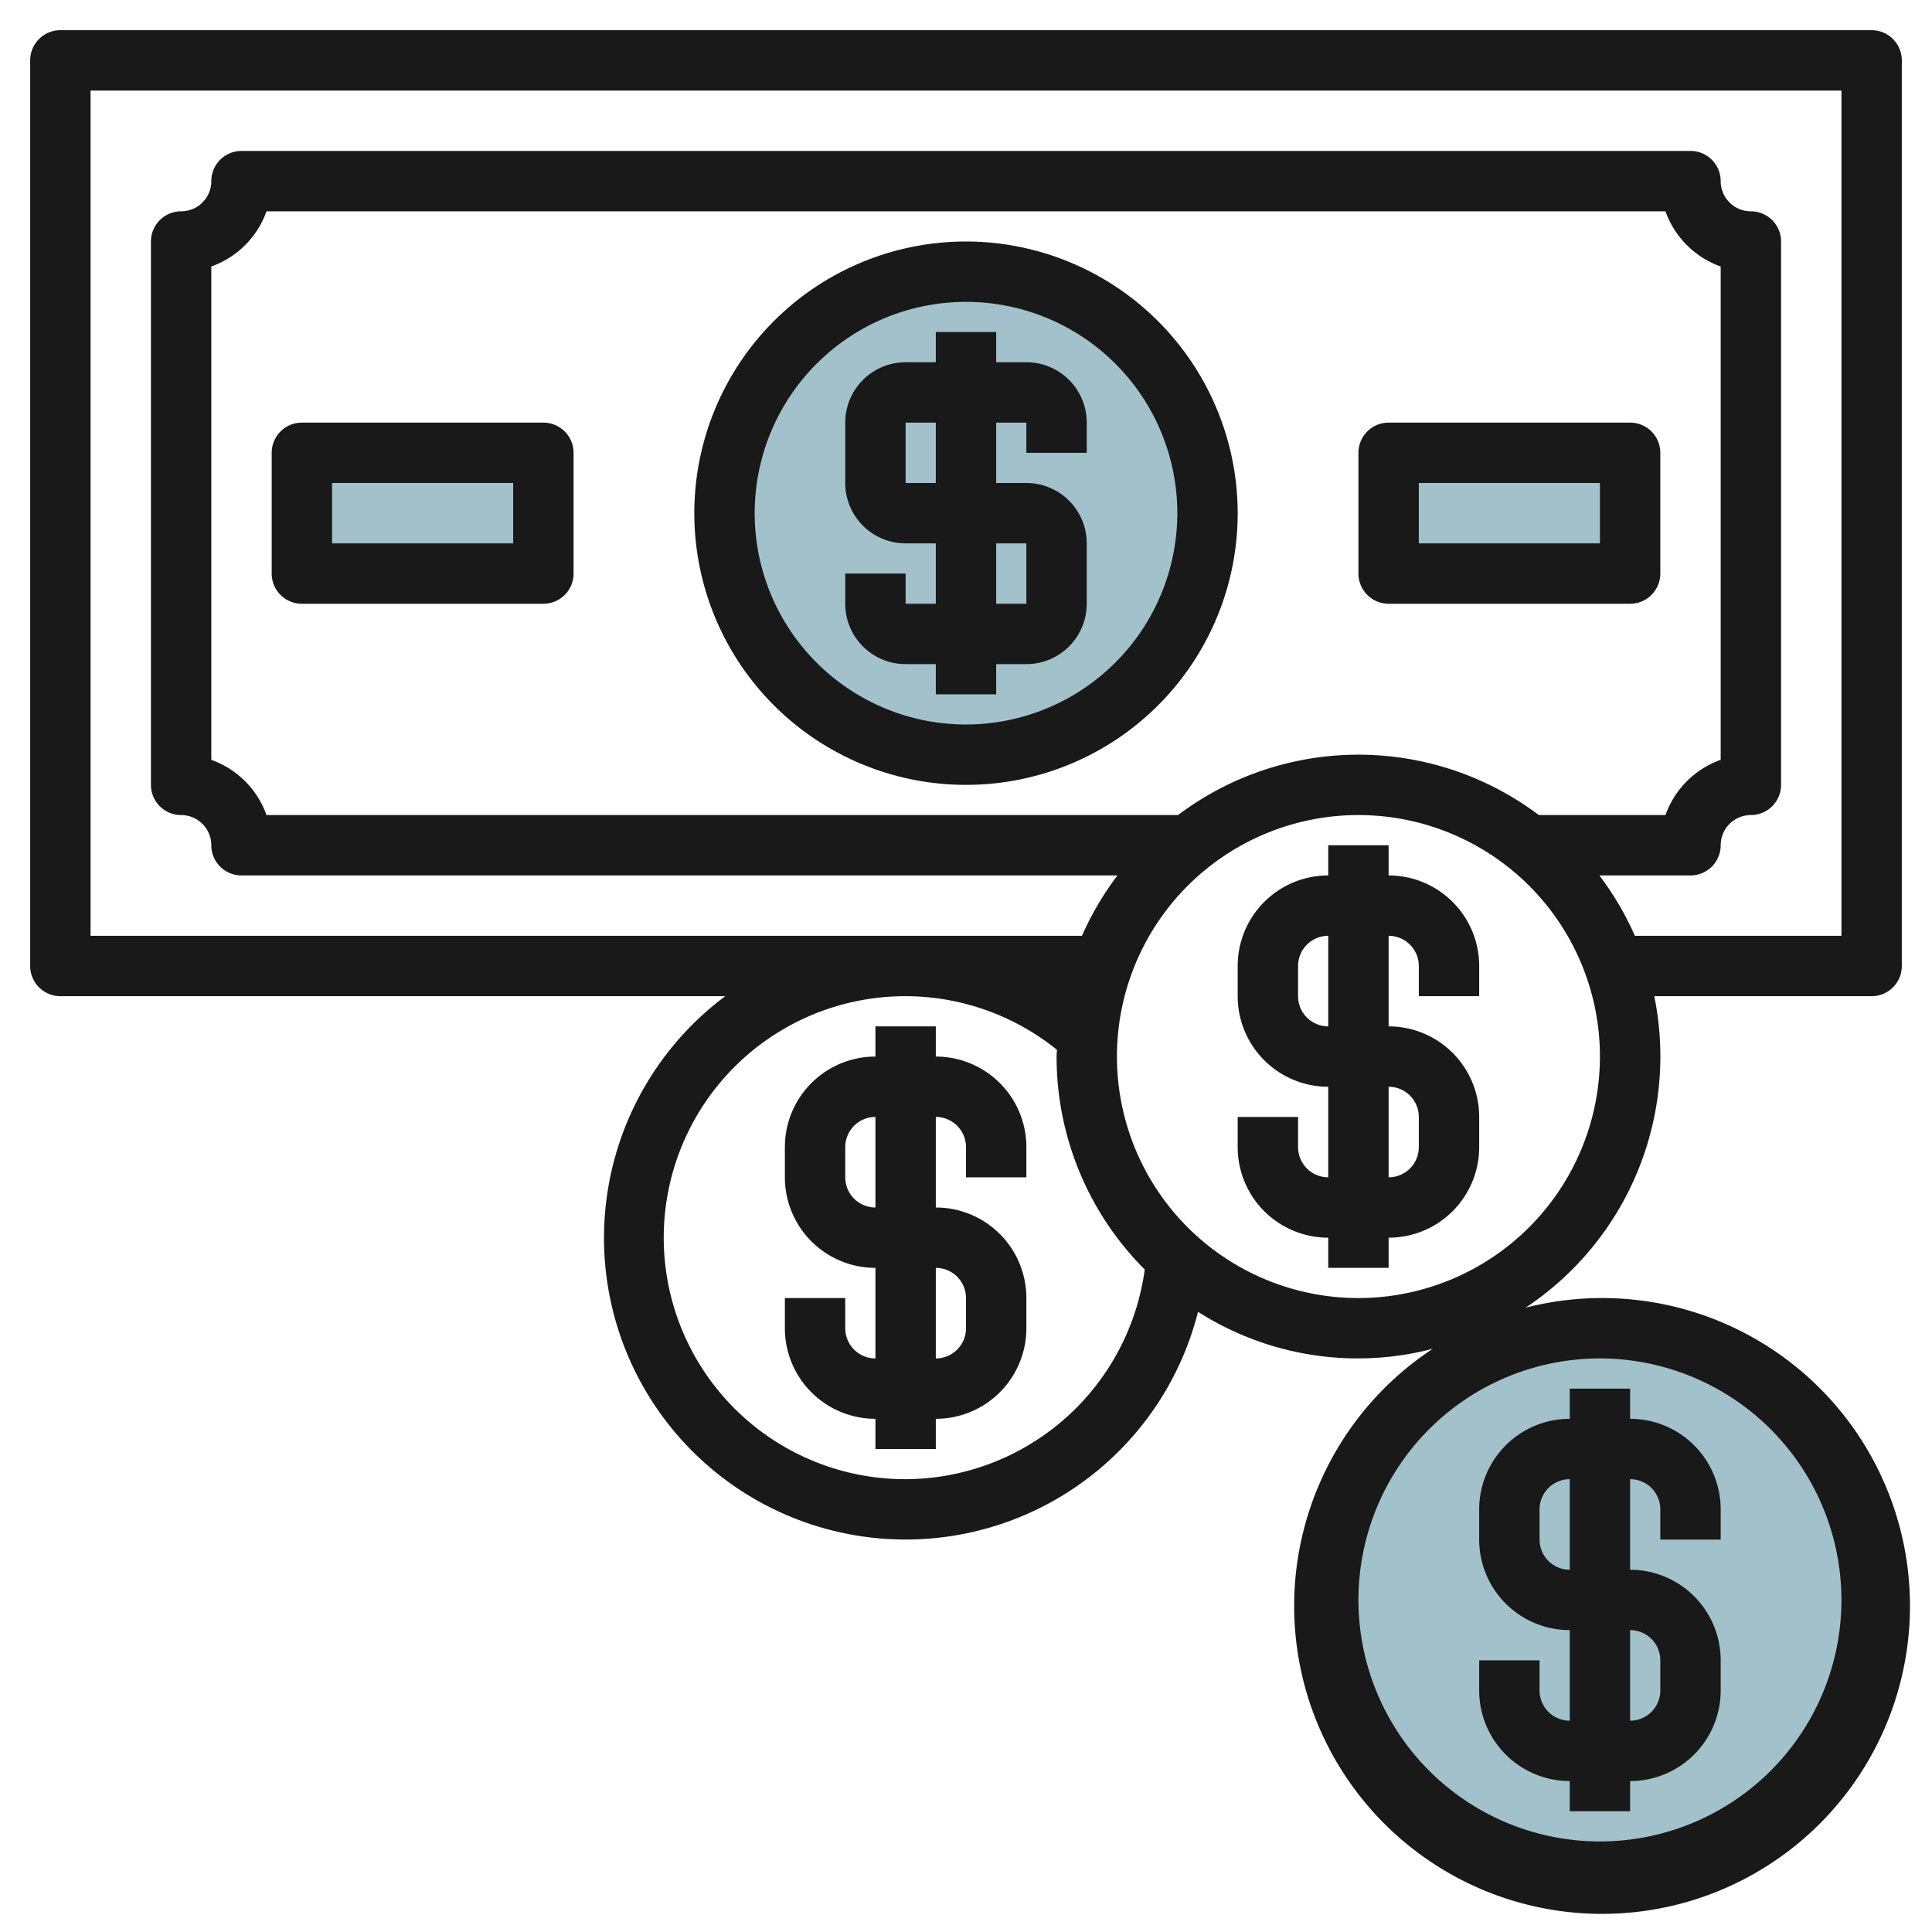
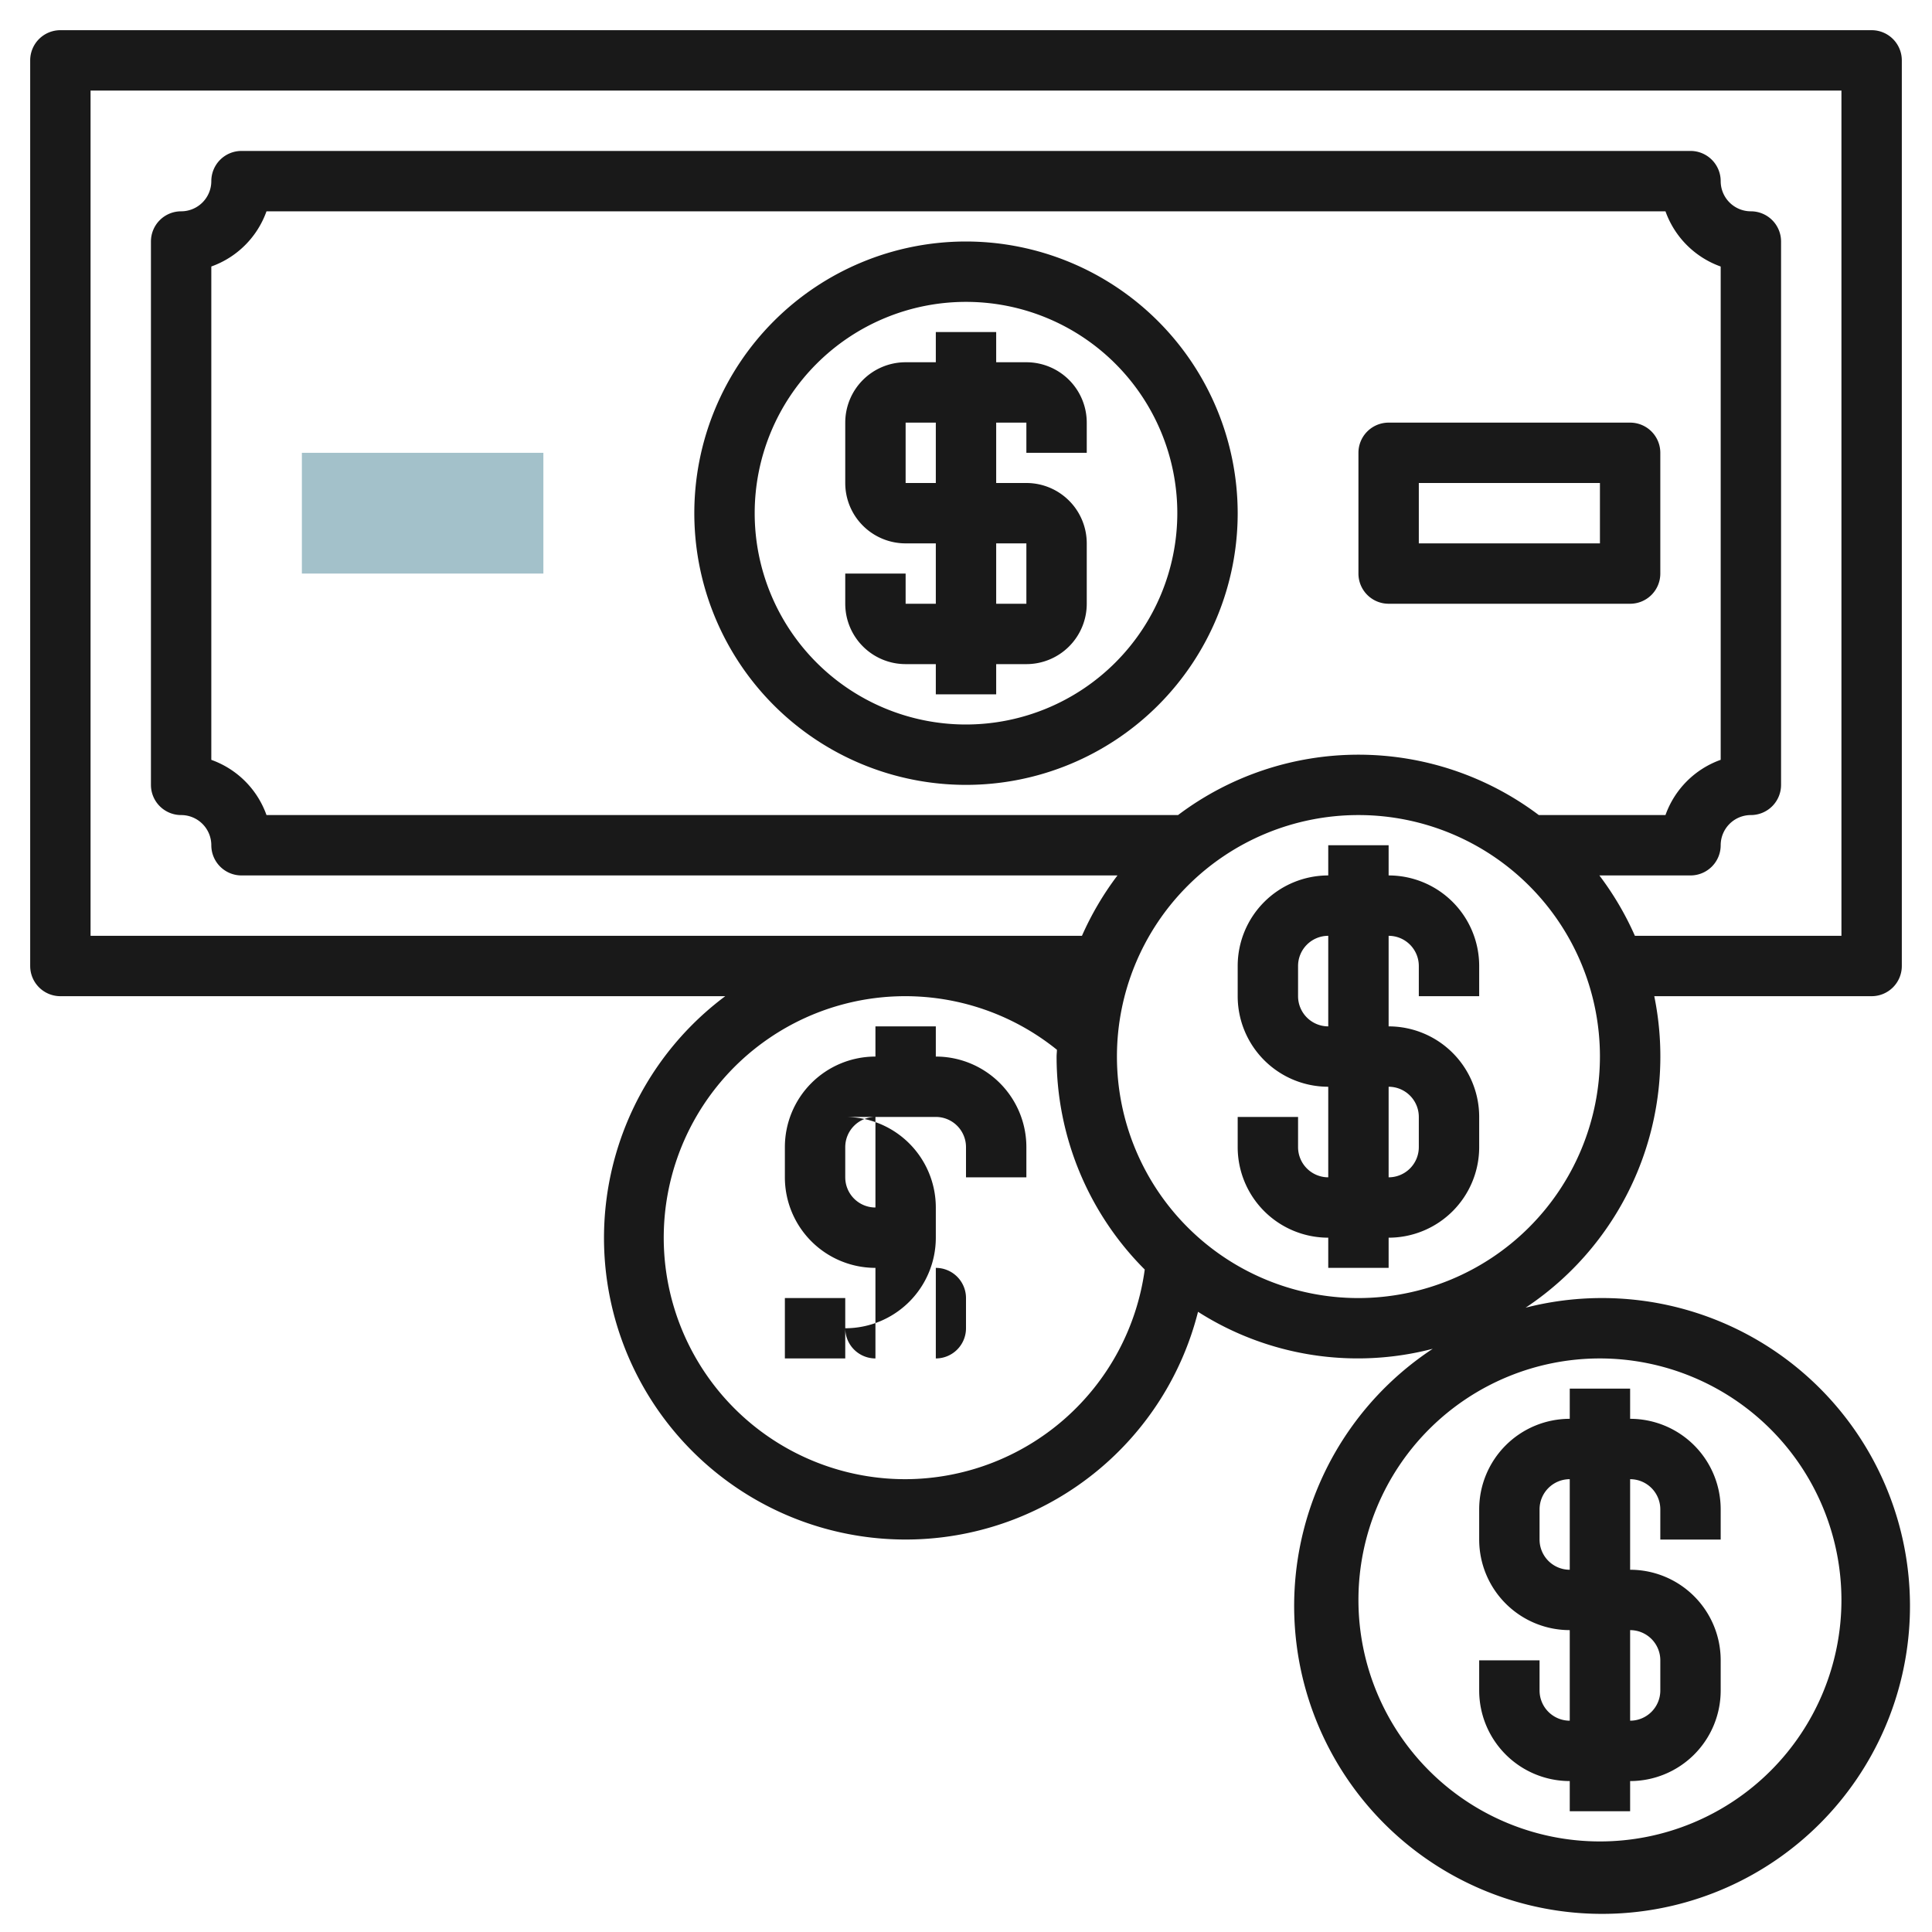
<svg xmlns="http://www.w3.org/2000/svg" id="Layer_3" height="512" viewBox="0 0 64 64" width="512" data-name="Layer 3">
-   <circle cx="53" cy="53" fill="#a3c1ca" r="9" />
-   <circle cx="32" cy="17" fill="#a3c1ca" r="8" />
-   <path d="m46 15h8v4h-8z" fill="#a3c1ca" />
  <path d="m10 15h8v4h-8z" fill="#a3c1ca" transform="matrix(-1 0 0 -1 28 34)" />
  <g fill="#191919">
    <path d="m62 1h-60a1 1 0 0 0 -1 1v30a1 1 0 0 0 1 1h22.025a9.991 9.991 0 1 0 15.661 10.455 9.838 9.838 0 0 0 7.776 1.225 10.2 10.2 0 1 0 3.076-1.361 9.99 9.99 0 0 0 4.262-10.319h7.2a1 1 0 0 0 1-1v-30a1 1 0 0 0 -1-1zm-1 52a8 8 0 1 1 -8-8 8.008 8.008 0 0 1 8 8zm-31-4a8 8 0 1 1 5.012-14.225c0 .076-.011.149-.011.226a9.969 9.969 0 0 0 2.92 7.054 8.025 8.025 0 0 1 -7.921 6.945zm15-6a8 8 0 1 1 8-8 8.008 8.008 0 0 1 -8 8zm5.975-16a9.927 9.927 0 0 0 -11.951 0h-30.196a3.014 3.014 0 0 0 -1.828-1.829v-16.343a3.015 3.015 0 0 0 1.828-1.828h46.343a3.019 3.019 0 0 0 1.829 1.829v16.341a3.018 3.018 0 0 0 -1.829 1.83zm10.025 4h-6.842a9.987 9.987 0 0 0 -1.177-2h3.019a1 1 0 0 0 1-1 1 1 0 0 1 1-1 1 1 0 0 0 1-1v-18a1 1 0 0 0 -1-1 1 1 0 0 1 -1-1 1 1 0 0 0 -1-1h-48a1 1 0 0 0 -1 1 1 1 0 0 1 -1 1 1 1 0 0 0 -1 1v18a1 1 0 0 0 1 1 1 1 0 0 1 1 1 1 1 0 0 0 1 1h29.018a9.987 9.987 0 0 0 -1.177 2h-32.841v-28h58z" />
    <path d="m34 14v1h2v-1a2 2 0 0 0 -2-2h-1v-1h-2v1h-1a2 2 0 0 0 -2 2v2a2 2 0 0 0 2 2h1v2h-1v-1h-2v1a2 2 0 0 0 2 2h1v1h2v-1h1a2 2 0 0 0 2-2v-2a2 2 0 0 0 -2-2h-1v-2zm0 4v2h-1v-2zm-3-2h-1v-2h1z" />
    <path d="m32 8a9 9 0 1 0 9 9 9.009 9.009 0 0 0 -9-9zm0 16a7 7 0 1 1 7-7 7.007 7.007 0 0 1 -7 7z" />
    <path d="m46 31a1 1 0 0 1 1 1v1h2v-1a3 3 0 0 0 -3-3v-1h-2v1a3 3 0 0 0 -3 3v1a3 3 0 0 0 3 3v3a1 1 0 0 1 -1-1v-1h-2v1a3 3 0 0 0 3 3v1h2v-1a3 3 0 0 0 3-3v-1a3 3 0 0 0 -3-3zm0 5a1 1 0 0 1 1 1v1a1 1 0 0 1 -1 1zm-2-2a1 1 0 0 1 -1-1v-1a1 1 0 0 1 1-1z" />
-     <path d="m31 37a1 1 0 0 1 1 1v1h2v-1a3 3 0 0 0 -3-3v-1h-2v1a3 3 0 0 0 -3 3v1a3 3 0 0 0 3 3v3a1 1 0 0 1 -1-1v-1h-2v1a3 3 0 0 0 3 3v1h2v-1a3 3 0 0 0 3-3v-1a3 3 0 0 0 -3-3zm0 5a1 1 0 0 1 1 1v1a1 1 0 0 1 -1 1zm-2-2a1 1 0 0 1 -1-1v-1a1 1 0 0 1 1-1z" />
+     <path d="m31 37a1 1 0 0 1 1 1v1h2v-1a3 3 0 0 0 -3-3v-1h-2v1a3 3 0 0 0 -3 3v1a3 3 0 0 0 3 3v3a1 1 0 0 1 -1-1v-1h-2v1v1h2v-1a3 3 0 0 0 3-3v-1a3 3 0 0 0 -3-3zm0 5a1 1 0 0 1 1 1v1a1 1 0 0 1 -1 1zm-2-2a1 1 0 0 1 -1-1v-1a1 1 0 0 1 1-1z" />
    <path d="m49 55v1a3 3 0 0 0 3 3v1h2v-1a3 3 0 0 0 3-3v-1a3 3 0 0 0 -3-3v-3a1 1 0 0 1 1 1v1h2v-1a3 3 0 0 0 -3-3v-1h-2v1a3 3 0 0 0 -3 3v1a3 3 0 0 0 3 3v3a1 1 0 0 1 -1-1v-1zm5-1a1 1 0 0 1 1 1v1a1 1 0 0 1 -1 1zm-3-3v-1a1 1 0 0 1 1-1v3a1 1 0 0 1 -1-1z" />
    <path d="m54 14h-8a1 1 0 0 0 -1 1v4a1 1 0 0 0 1 1h8a1 1 0 0 0 1-1v-4a1 1 0 0 0 -1-1zm-1 4h-6v-2h6z" />
-     <path d="m18 14h-8a1 1 0 0 0 -1 1v4a1 1 0 0 0 1 1h8a1 1 0 0 0 1-1v-4a1 1 0 0 0 -1-1zm-1 4h-6v-2h6z" />
  </g>
</svg>